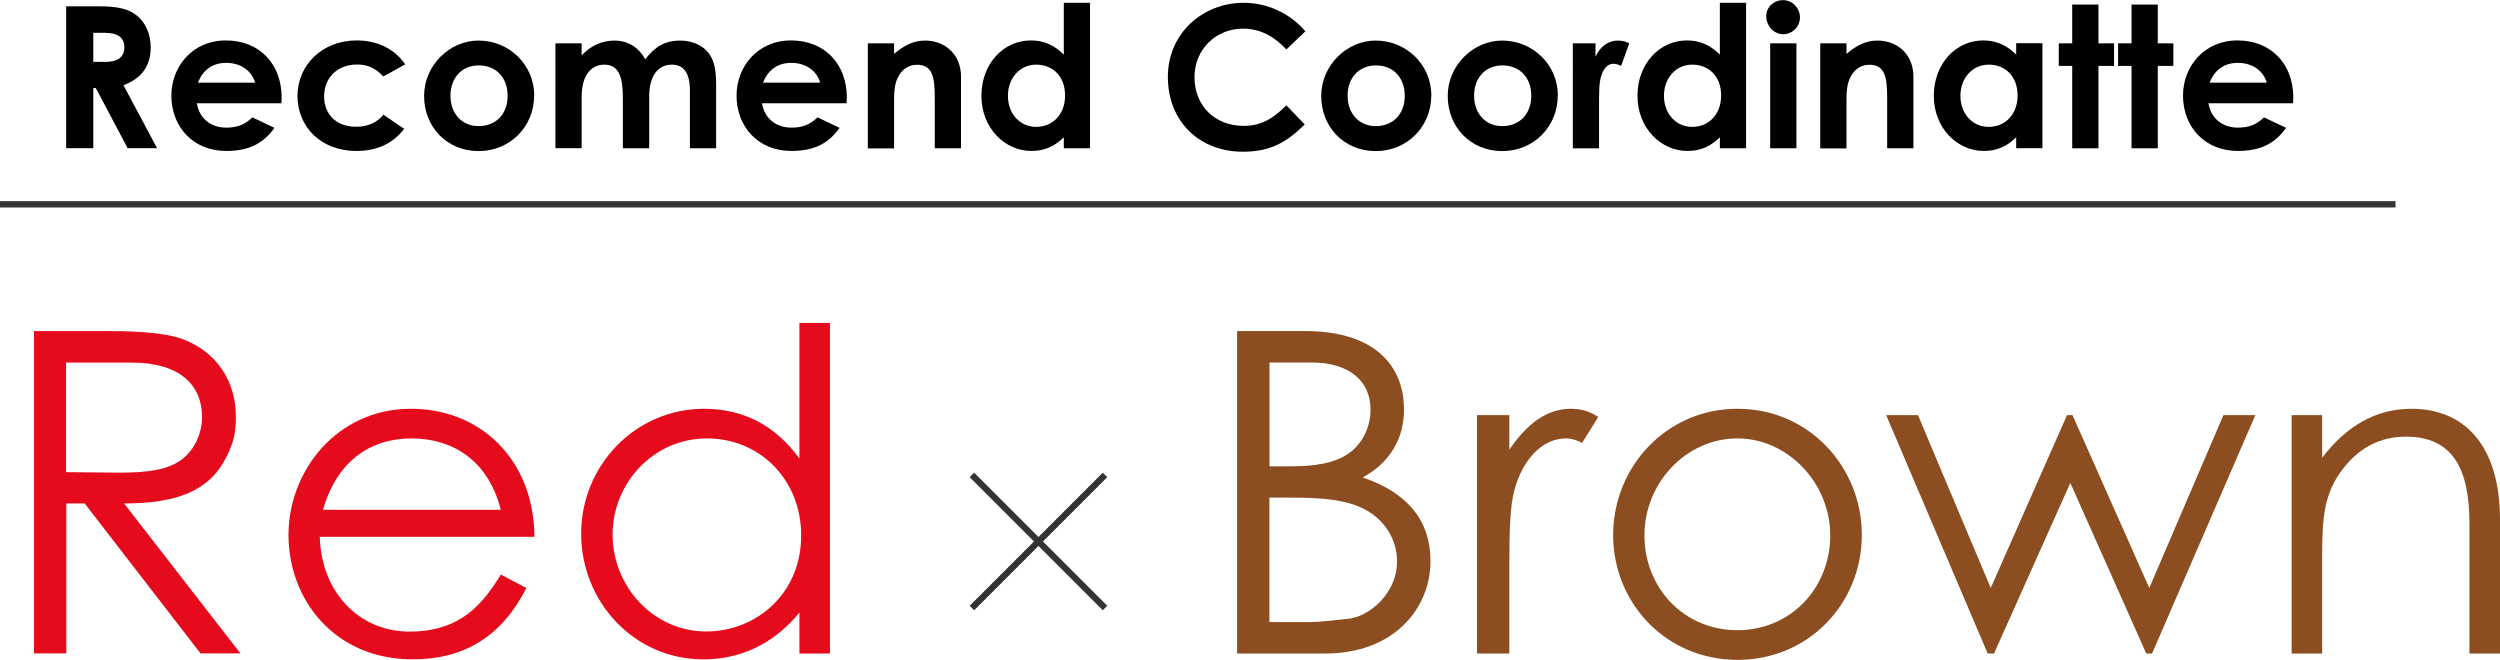
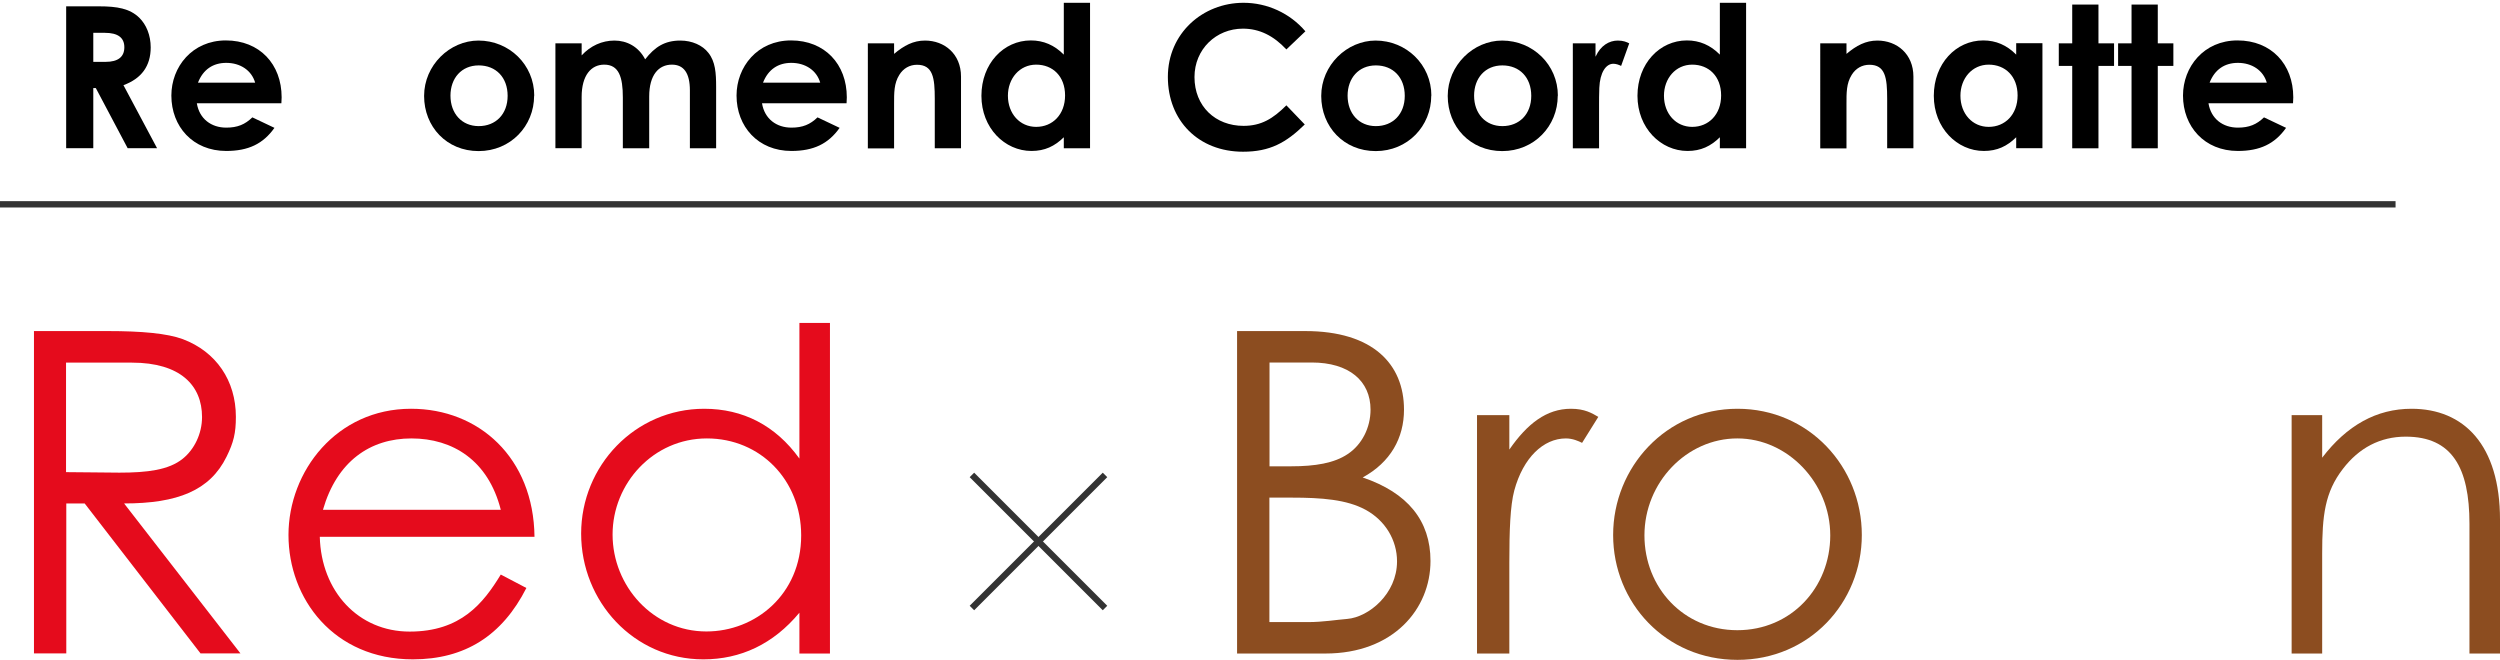
<svg xmlns="http://www.w3.org/2000/svg" xmlns:xlink="http://www.w3.org/1999/xlink" id="c" width="197.24" height="52.06" viewBox="0 0 197.24 52.06">
  <defs>
    <style>.k{fill:url(#e);}.k,.l,.m{stroke:#333;stroke-miterlimit:10;stroke-width:.5px;}.l{fill:url(#d);}.m{fill:url(#f);}.n{fill:#e50b1c;}.o{fill:#8c4d20;}</style>
    <linearGradient id="d" x1="81.93" y1="47.97" x2="81.93" y2="37.47" gradientUnits="userSpaceOnUse">
      <stop offset="0" stop-color="#d4abe4" />
      <stop offset=".32" stop-color="#a0c7e6" />
      <stop offset=".72" stop-color="#fff6cc" />
      <stop offset="1" stop-color="#ffbdc6" />
    </linearGradient>
    <linearGradient id="e" y1="47.97" y2="37.47" xlink:href="#d" />
    <linearGradient id="f" x1="94.5" y1="16.12" x2="94.5" y2="16.12" xlink:href="#d" />
  </defs>
  <path class="n" d="M2.66,26.12h5.85c2.66,0,4.68.18,5.92.64,2.62.99,4.18,3.26,4.18,6.13,0,1.28-.18,2.02-.74,3.15-1.31,2.66-3.86,3.68-8.08,3.68l9.18,11.83h-3.15l-9.14-11.83h-1.45v11.83h-2.55v-25.44ZM5.21,28.6v8.65c1.42,0,2.87.04,4.21.04,2.2,0,3.9-.21,5-1.1.92-.74,1.52-1.98,1.52-3.29,0-2.48-1.7-4.29-5.53-4.29h-5.21Z" />
  <path class="n" d="M25.23,42.35c.11,4.32,3.05,7.48,7.09,7.48s5.81-2.23,7.19-4.5l2.02,1.06c-1.91,3.76-4.85,5.63-8.96,5.63-6.24,0-9.81-4.78-9.81-9.81s3.79-9.96,9.67-9.96c5.35,0,9.67,3.86,9.74,10.1h-16.94ZM39.51,40.22c-.99-3.9-3.79-5.63-7.05-5.63s-5.88,1.81-6.98,5.63h14.03Z" />
  <path class="n" d="M63.07,48.34c-2.06,2.48-4.64,3.68-7.58,3.68-5.49,0-9.64-4.57-9.64-9.92s4.25-9.85,9.71-9.85c3.05,0,5.63,1.31,7.51,3.93v-10.7h2.41v26.08h-2.41v-3.22ZM48.33,42.17c0,4.07,3.19,7.65,7.4,7.65,3.86,0,7.48-2.91,7.48-7.58,0-4.36-3.22-7.65-7.44-7.65s-7.44,3.54-7.44,7.58Z" />
  <path class="o" d="M97.6,51.56v-25.44h5.38c5.35,0,7.79,2.62,7.79,6.2,0,2.23-1.06,4.15-3.26,5.35,3.54,1.2,5.35,3.4,5.35,6.59,0,3.79-2.94,7.3-8.29,7.3h-6.98ZM100.16,36.79h1.7c1.91,0,3.4-.25,4.46-.96,1.13-.74,1.81-2.09,1.81-3.51,0-2.27-1.7-3.72-4.64-3.72h-3.33v8.18ZM100.16,49.08h3.08c1.1,0,2.2-.18,3.05-.25,1.7-.14,3.93-1.98,3.93-4.54,0-1.67-.92-3.22-2.48-4.07-1.49-.81-3.47-.96-5.85-.96h-1.74v9.81Z" />
  <path class="o" d="M119.08,35.47c1.42-2.05,2.94-3.22,4.86-3.22,1.1,0,1.66.35,2.16.64l-1.28,2.05c-.28-.14-.74-.35-1.28-.35-1.77,0-3.37,1.52-4.07,4.11-.32,1.2-.39,3.15-.39,5.7v7.16h-2.55v-18.81h2.55v2.73Z" />
  <path class="o" d="M146.89,42.21c0,5.35-4.15,9.85-9.81,9.85s-9.81-4.5-9.81-9.85,4.18-9.96,9.81-9.96,9.81,4.57,9.81,9.96ZM129.74,42.24c0,4.11,3.08,7.48,7.33,7.48s7.33-3.37,7.33-7.48-3.33-7.65-7.33-7.65-7.33,3.47-7.33,7.65Z" />
-   <path class="o" d="M148.8,32.75h2.52l5.74,13.64,6.02-13.64h.43l6.06,13.64,5.85-13.64h2.52l-8.15,18.81h-.46l-5.99-13.46-6.02,13.46h-.5l-8.01-18.81Z" />
  <path class="o" d="M183.21,36.11c1.95-2.55,4.29-3.86,7.05-3.86,4.11,0,6.98,2.83,6.98,8.75v10.56h-2.41v-10.24c0-4.43-1.38-6.87-5.03-6.87-2.02,0-3.69.89-4.96,2.55-1.42,1.84-1.63,3.68-1.63,6.66v7.9h-2.41v-18.81h2.41v3.37Z" />
  <line class="l" x1="87.18" y1="37.47" x2="76.68" y2="47.97" />
  <line class="k" x1="76.68" y1="37.47" x2="87.18" y2="47.97" />
  <path d="M5.22.5h2.6c1.42,0,2.42.17,3.17.9.56.55.9,1.39.9,2.34,0,1.47-.73,2.46-2.15,2.98l2.65,4.97h-2.32l-2.51-4.74h-.2v4.74h-2.14V.5ZM7.36,4.88h.98c.97,0,1.47-.39,1.47-1.15s-.51-1.14-1.53-1.14h-.92v2.29Z" />
  <path d="M21.65,10.09c-.89,1.26-2.06,1.82-3.8,1.82-2.64,0-4.33-1.93-4.33-4.37,0-2.26,1.64-4.35,4.3-4.35s4.4,1.87,4.4,4.49c0,.19-.02.28-.02.47h-6.67c.2,1.23,1.14,1.92,2.32,1.92.89,0,1.48-.25,2.06-.81l1.75.83ZM20.13,6.52c-.28-.97-1.17-1.56-2.28-1.56-1.03,0-1.82.51-2.23,1.56h4.51Z" />
-   <path d="M31.88,10.18c-.89,1.15-2.14,1.73-3.76,1.73-2.82,0-4.65-1.92-4.65-4.34s1.93-4.38,4.68-4.38c1.62,0,2.99.67,3.82,1.89l-1.73.95c-.59-.62-1.17-.94-2.07-.94-1.59,0-2.6,1.08-2.6,2.51s.98,2.4,2.51,2.4c.92,0,1.65-.31,2.17-.95l1.64,1.12Z" />
  <path d="M42.14,7.55c0,2.4-1.86,4.37-4.38,4.37s-4.3-1.92-4.3-4.35,2.03-4.37,4.29-4.37c2.42,0,4.4,1.9,4.4,4.35ZM35.54,7.55c0,1.4.89,2.4,2.23,2.4s2.28-.94,2.28-2.39-.92-2.4-2.28-2.4-2.23,1.01-2.23,2.39Z" />
  <path d="M51.21,11.7h-2.07v-4.01c0-1.61-.31-2.59-1.47-2.59-1.03,0-1.78.84-1.78,2.54v4.05h-2.07V3.42h2.07v.95c.7-.76,1.61-1.17,2.59-1.17s1.9.48,2.42,1.48c.76-.97,1.53-1.48,2.78-1.48.92,0,1.75.37,2.21.97.55.69.61,1.59.61,2.68v4.85h-2.07v-4.57c0-1.36-.48-2.03-1.42-2.03-1.04,0-1.79.81-1.79,2.51v4.09Z" />
  <path d="M66.24,10.09c-.89,1.26-2.06,1.82-3.8,1.82-2.64,0-4.33-1.93-4.33-4.37,0-2.26,1.64-4.35,4.3-4.35s4.4,1.87,4.4,4.49c0,.19-.02.28-.02.47h-6.67c.2,1.23,1.14,1.92,2.32,1.92.89,0,1.48-.25,2.06-.81l1.75.83ZM64.71,6.52c-.28-.97-1.17-1.56-2.28-1.56-1.03,0-1.82.51-2.23,1.56h4.51Z" />
  <path d="M70.53,4.26c.79-.67,1.53-1.06,2.45-1.06,1.54,0,2.84,1.06,2.84,2.84v5.66h-2.07v-3.91c0-1.64-.14-2.68-1.4-2.68-.58,0-1.08.28-1.4.8-.42.67-.41,1.42-.41,2.28v3.52h-2.07V3.42h2.07v.84Z" />
  <path d="M83.94,10.82c-.73.72-1.51,1.09-2.56,1.09-2.11,0-3.95-1.81-3.95-4.35s1.75-4.37,3.9-4.37c1,0,1.86.37,2.6,1.12V.22h2.07v11.48h-2.07v-.87ZM79.52,7.55c0,1.42.94,2.46,2.23,2.46s2.28-.97,2.28-2.48-.97-2.43-2.28-2.43-2.23,1.09-2.23,2.45Z" />
  <path d="M102.94,9.82c-1.48,1.45-2.76,2.15-4.87,2.15-3.51,0-5.93-2.45-5.93-5.9S94.9.22,98.11.22c1.86,0,3.65.81,4.88,2.25l-1.5,1.43c-1.01-1.08-2.12-1.64-3.43-1.64-2.11,0-3.82,1.62-3.82,3.82,0,2.31,1.65,3.85,3.87,3.85,1.39,0,2.32-.56,3.38-1.62l1.45,1.51Z" />
  <path d="M112.92,7.55c0,2.4-1.86,4.37-4.38,4.37s-4.3-1.92-4.3-4.35,2.03-4.37,4.29-4.37c2.42,0,4.4,1.9,4.4,4.35ZM106.32,7.55c0,1.4.89,2.4,2.23,2.4s2.28-.94,2.28-2.39-.92-2.4-2.28-2.4-2.23,1.01-2.23,2.39Z" />
  <path d="M122.9,7.55c0,2.4-1.86,4.37-4.38,4.37s-4.3-1.92-4.3-4.35,2.03-4.37,4.29-4.37c2.42,0,4.4,1.9,4.4,4.35ZM116.3,7.55c0,1.4.89,2.4,2.23,2.4s2.28-.94,2.28-2.39-.92-2.4-2.28-2.4-2.23,1.01-2.23,2.39Z" />
  <path d="M125.89,4.46c.39-.86,1.06-1.26,1.75-1.26.44,0,.7.12.9.22l-.64,1.78c-.16-.08-.39-.17-.61-.17-.59,0-1.06.69-1.11,1.9-.02.45-.02.97-.02,1.42v3.35h-2.07V3.42h1.79v1.04Z" />
  <path d="M135.7,10.82c-.73.72-1.51,1.09-2.56,1.09-2.11,0-3.95-1.81-3.95-4.35s1.75-4.37,3.9-4.37c1,0,1.86.37,2.6,1.12V.22h2.07v11.48h-2.07v-.87ZM131.28,7.55c0,1.42.94,2.46,2.23,2.46s2.28-.97,2.28-2.48-.97-2.43-2.28-2.43-2.23,1.09-2.23,2.45Z" />
-   <path d="M142.01,1.37c0,.73-.59,1.33-1.33,1.33s-1.33-.67-1.33-1.43c0-.72.61-1.26,1.33-1.26s1.33.62,1.33,1.37ZM139.66,3.42h2.07v8.28h-2.07V3.42Z" />
  <path d="M145.67,4.26c.79-.67,1.53-1.06,2.45-1.06,1.54,0,2.84,1.06,2.84,2.84v5.66h-2.07v-3.91c0-1.64-.14-2.68-1.4-2.68-.58,0-1.08.28-1.4.8-.42.67-.41,1.42-.41,2.28v3.52h-2.07V3.42h2.07v.84Z" />
  <path d="M159.08,10.82c-.73.72-1.51,1.09-2.56,1.09-2.11,0-3.95-1.81-3.95-4.35s1.75-4.37,3.9-4.37c1,0,1.86.37,2.6,1.12v-.9h2.07v8.28h-2.07v-.87ZM154.67,7.55c0,1.42.94,2.46,2.23,2.46s2.28-.97,2.28-2.48-.97-2.43-2.28-2.43-2.23,1.09-2.23,2.45Z" />
  <path d="M163.49.36h2.07v3.06h1.23v1.78h-1.23v6.5h-2.07v-6.5h-1.06v-1.78h1.06V.36Z" />
  <path d="M168.17.36h2.07v3.06h1.23v1.78h-1.23v6.5h-2.07v-6.5h-1.06v-1.78h1.06V.36Z" />
  <path d="M180.36,10.09c-.89,1.26-2.06,1.82-3.8,1.82-2.64,0-4.33-1.93-4.33-4.37,0-2.26,1.64-4.35,4.3-4.35s4.4,1.87,4.4,4.49c0,.19-.02.28-.02.47h-6.67c.2,1.23,1.14,1.92,2.32,1.92.89,0,1.48-.25,2.06-.81l1.75.83ZM178.84,6.52c-.28-.97-1.17-1.56-2.28-1.56-1.03,0-1.82.51-2.23,1.56h4.51Z" />
  <line class="m" y1="16.12" x2="189" y2="16.12" />
</svg>